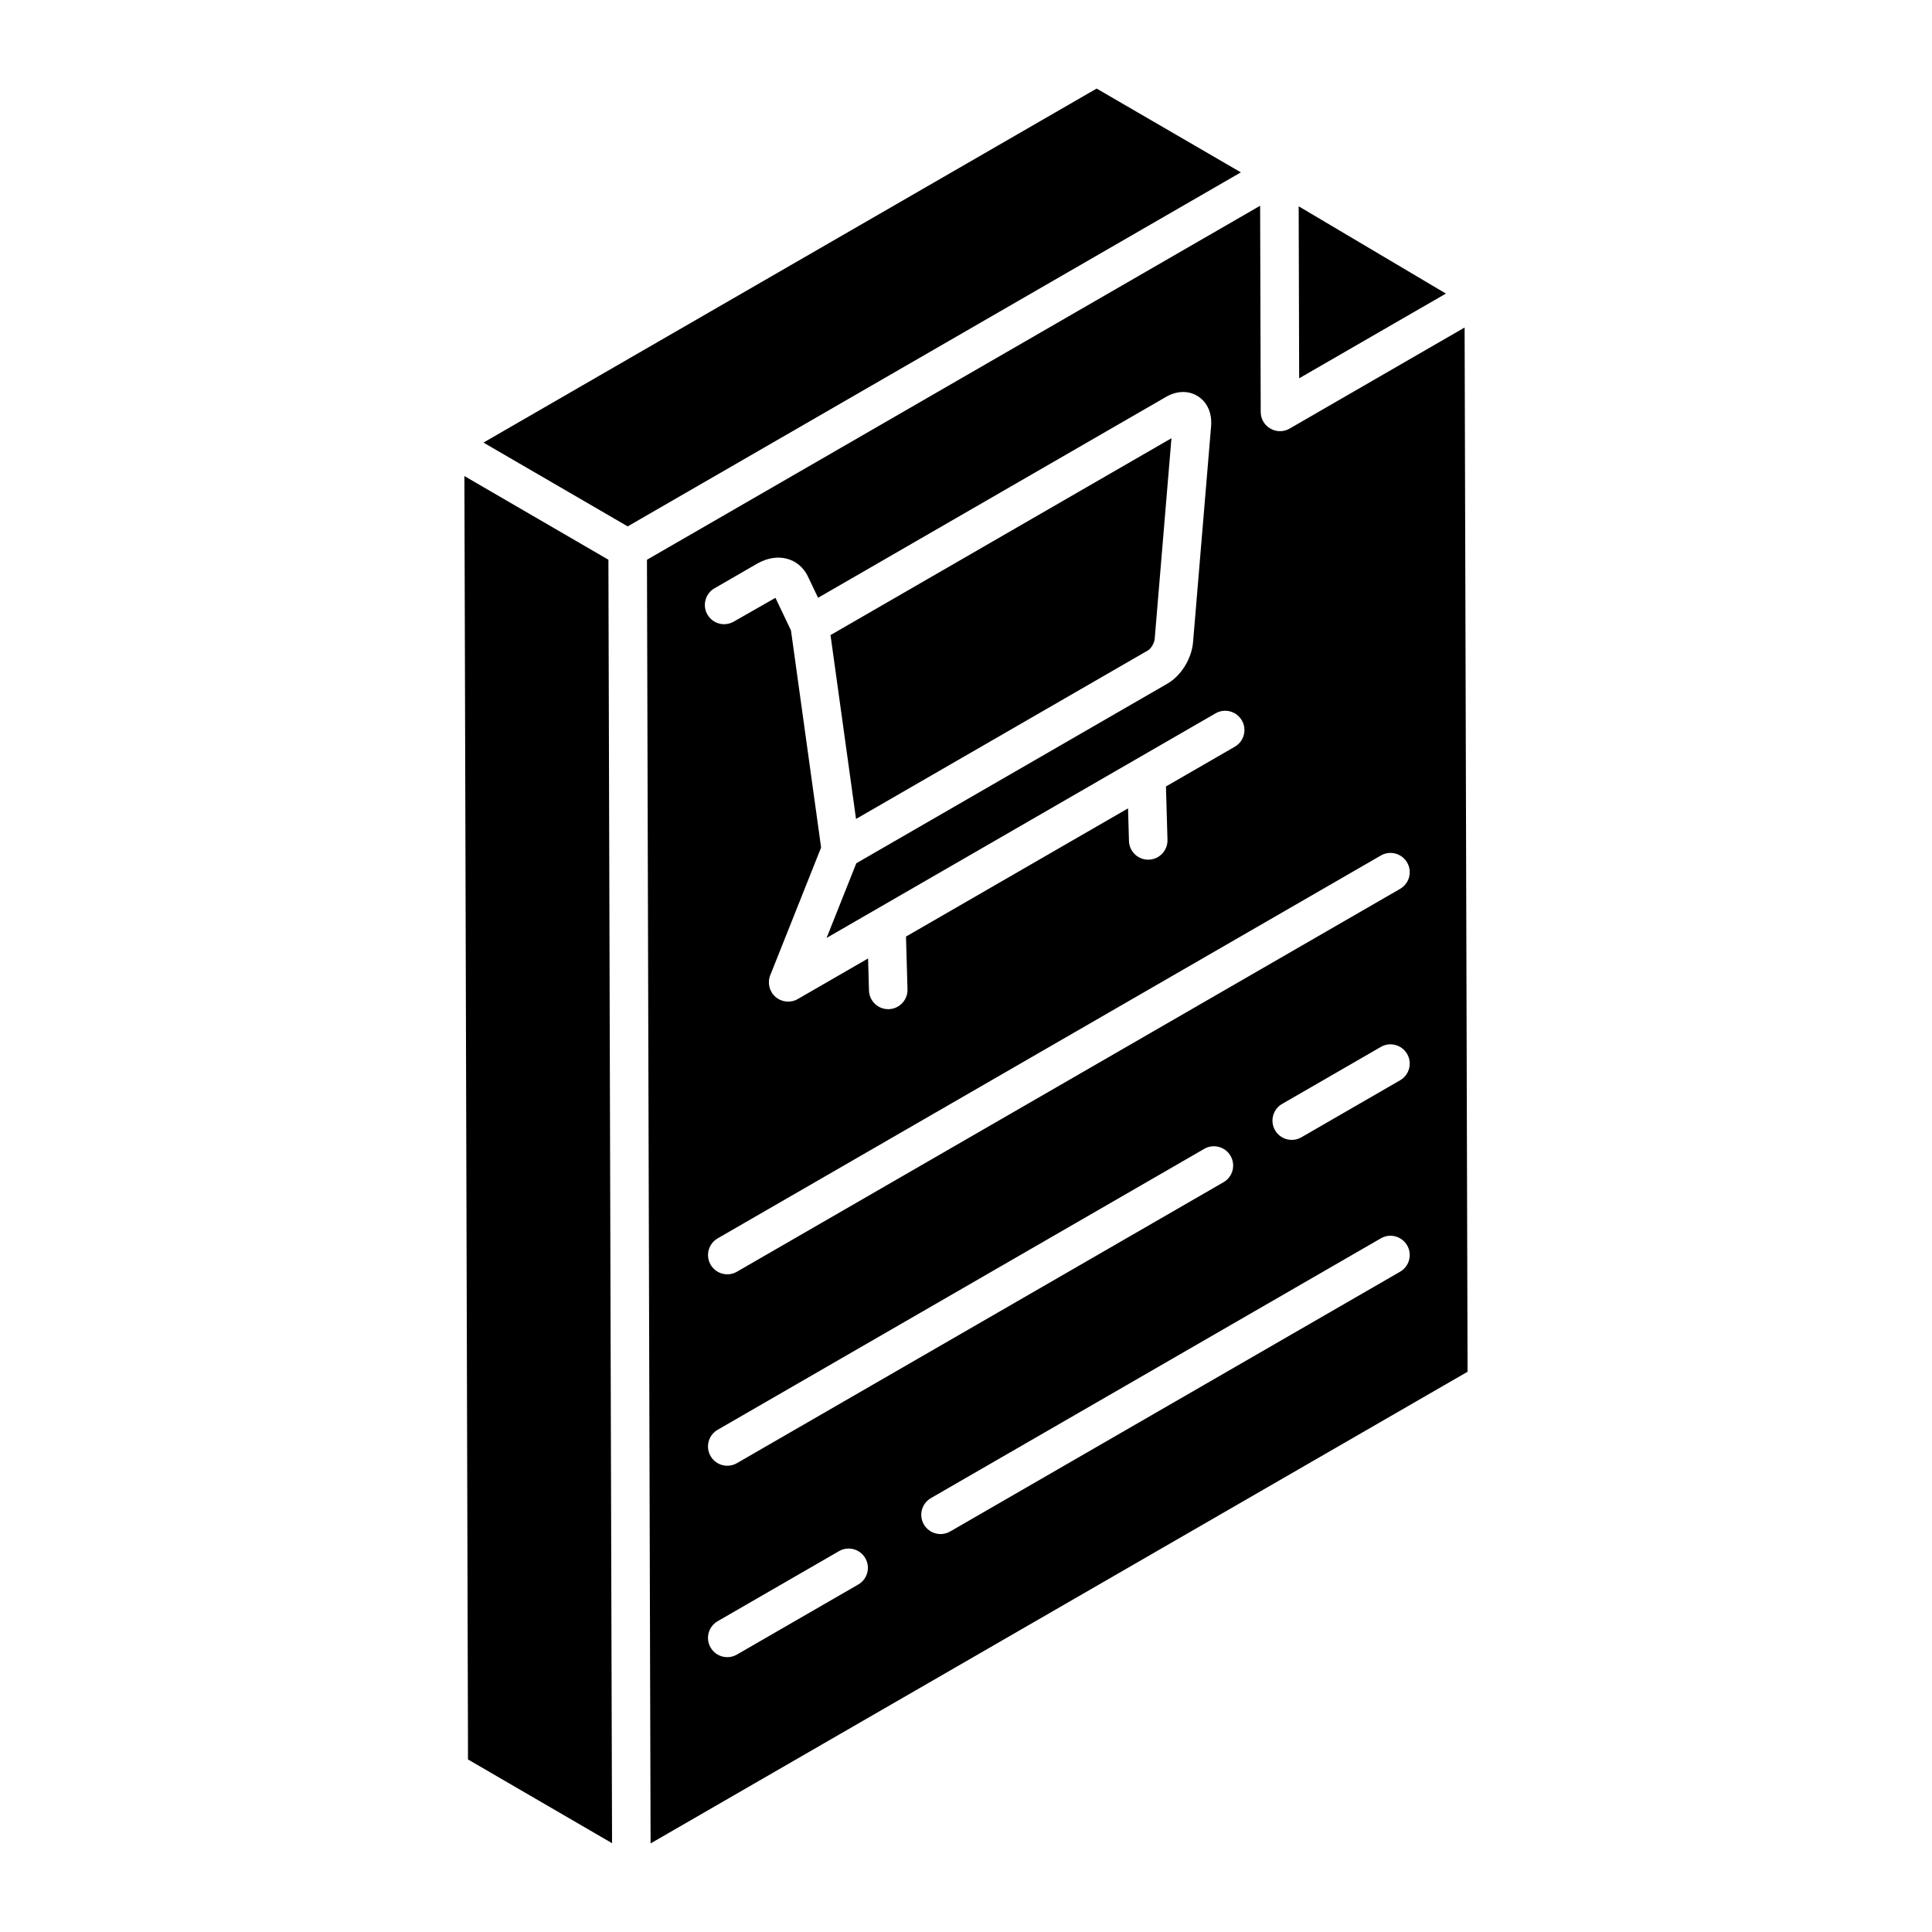
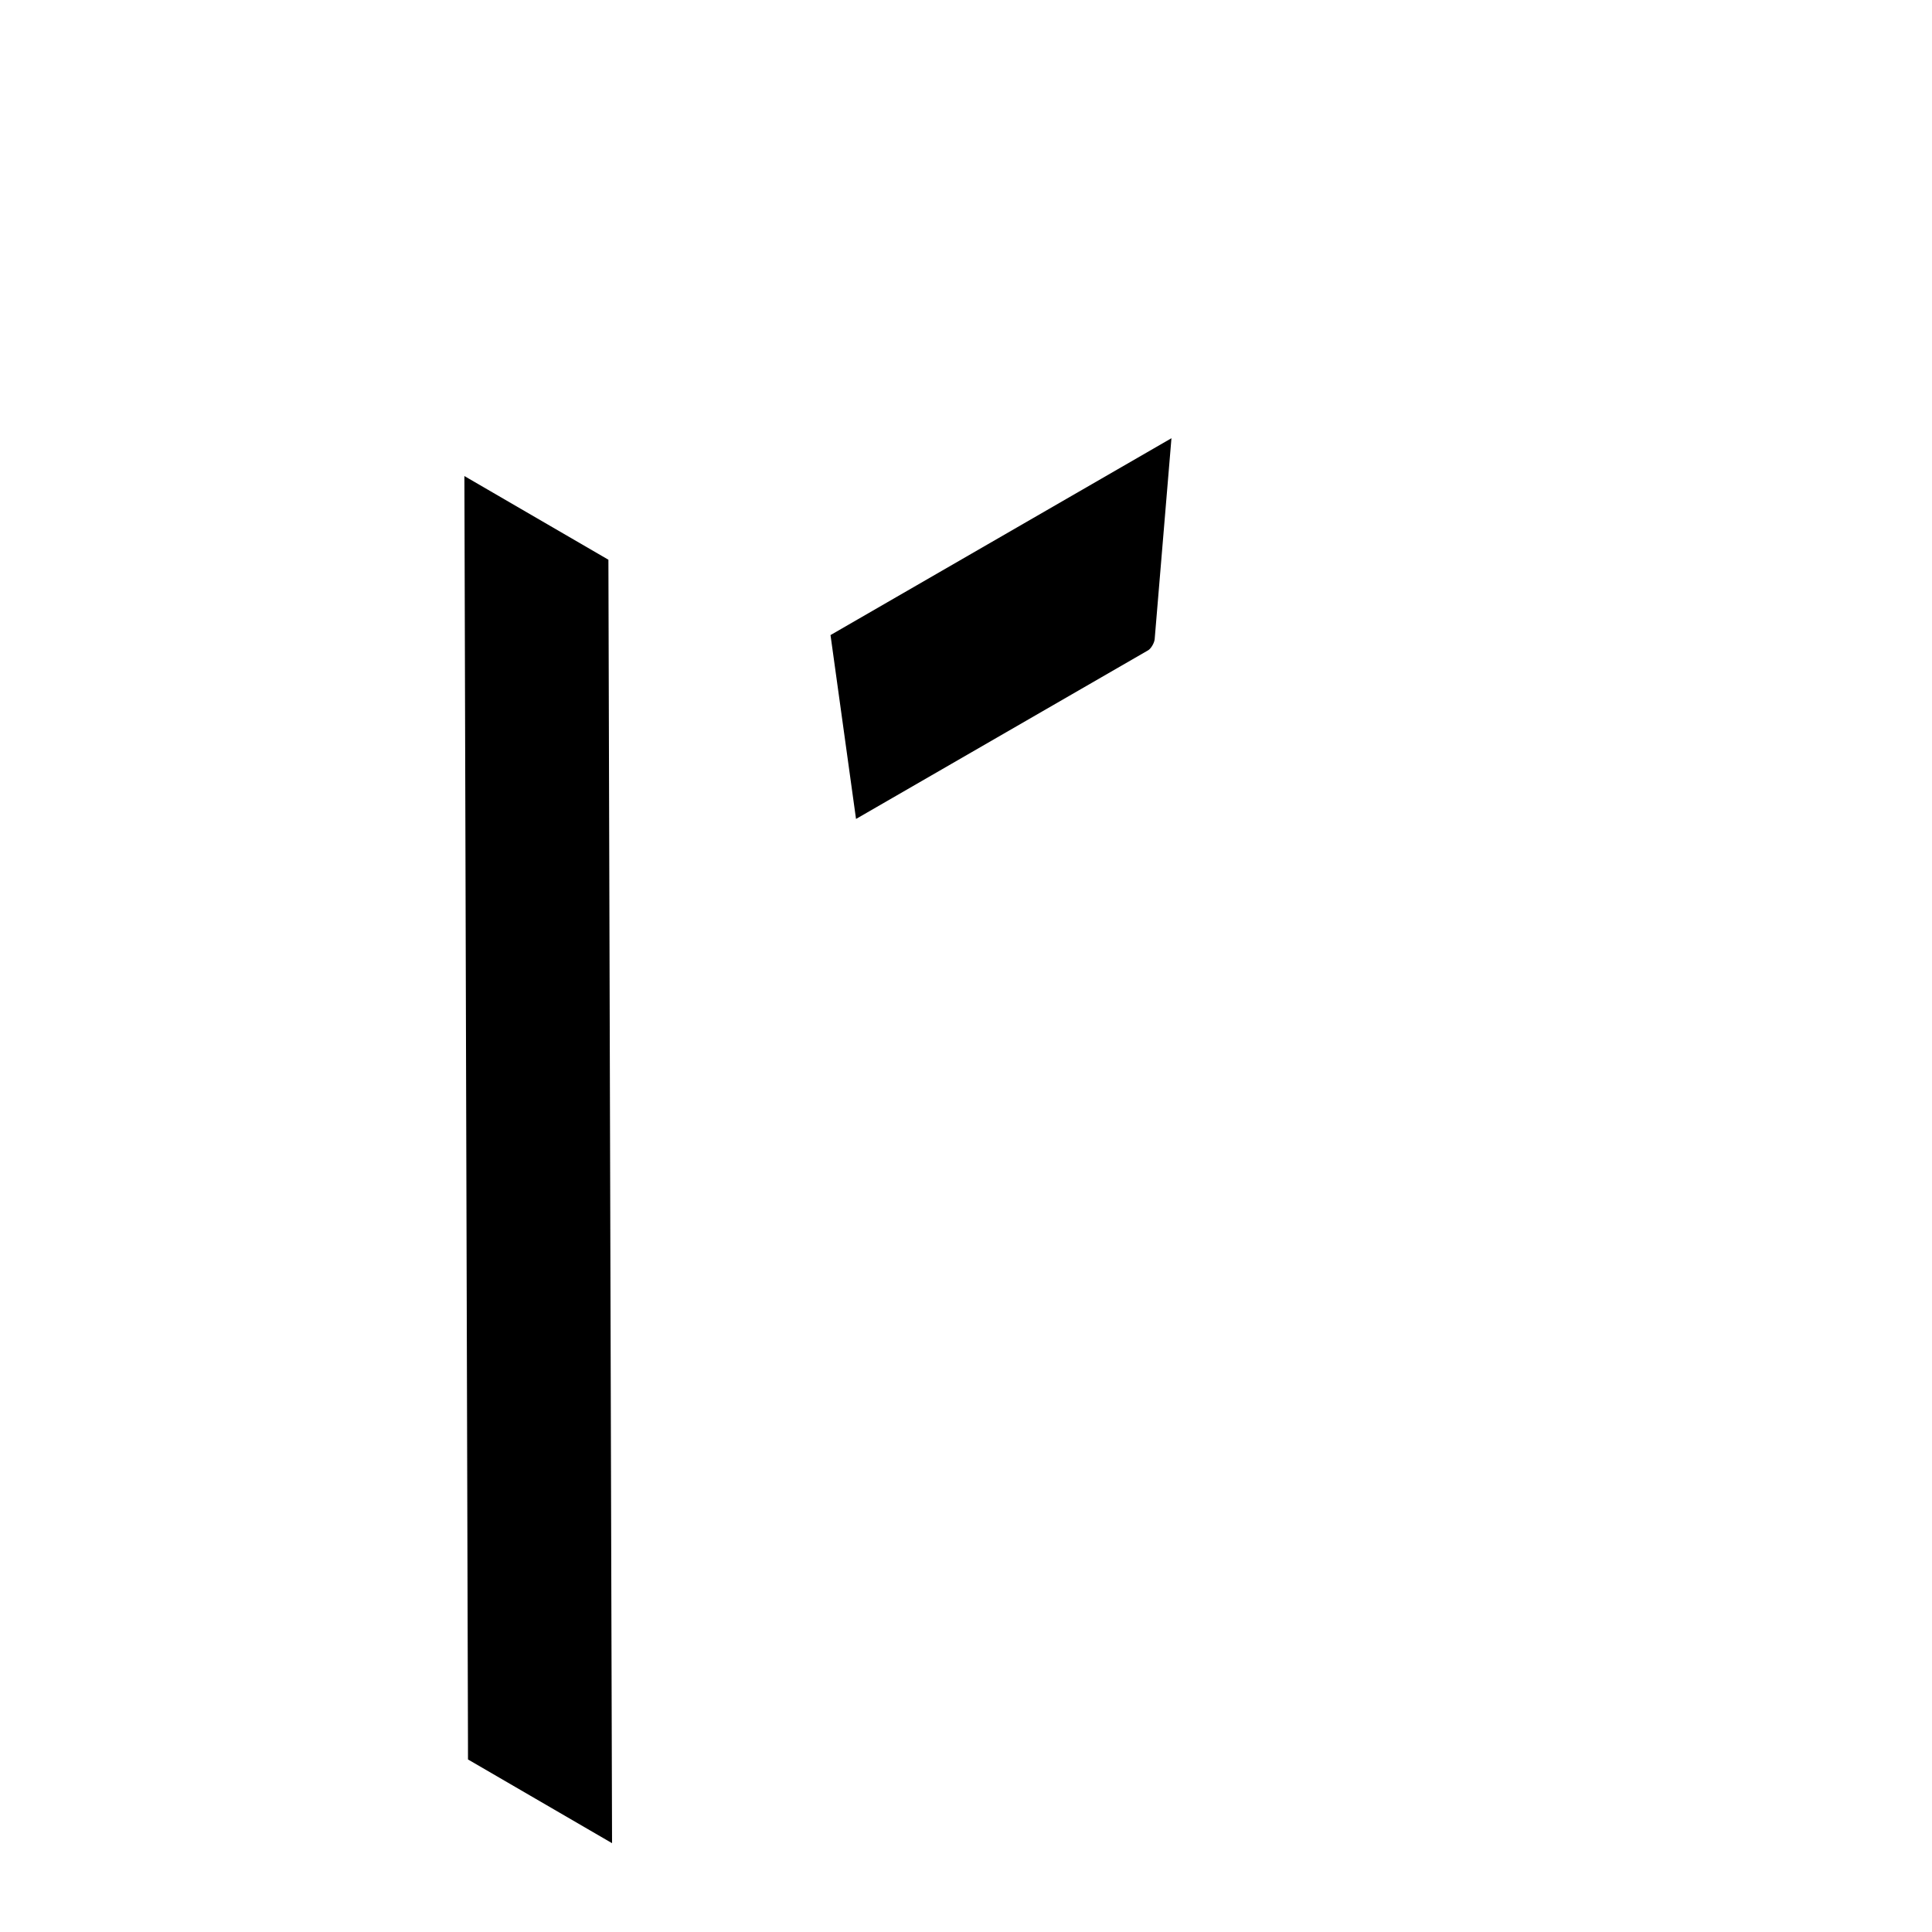
<svg xmlns="http://www.w3.org/2000/svg" fill="#000000" width="800px" height="800px" version="1.1" viewBox="144 144 512 512">
  <g>
    <path d="m268.02 606.53c0-0.441 0-0.773-0.004-1.035 0.004 0.289 0.004 0.648 0.004 1.035z" />
    <path d="m267.07 270.16c0.691 244.63 0.895 316.55 0.945 334.73v0.602-0.406c0 0.656 0.004 1.266 0.004 1.785v-0.348 0.621-0.137 0.309 0.559-0.035 0.121 0.691-0.438c0.004 1.199 0.004 1.84 0.004 2.062l38.176 22.188-0.965-340.13z" />
-     <path d="m324.8 286.94c0.043-0.023 0.02-0.012 0.051-0.031-0.02 0.016-0.027 0.02-0.051 0.031z" />
-     <path d="m434.62 167.47-162.5 93.82 38.223 22.207 162.5-93.82z" />
    <path d="m448.28 316.33c0.684-0.395 1.609-1.828 1.719-2.938l4.449-53.258-90.352 52.168c-0.438-3.16 6.555 47.262 6.758 48.727z" />
-     <path d="m527.18 221.8-39.016-23.129c-0.004-1.074 0.125 44.32 0.129 45.582z" />
-     <path d="m485.76 257.58c-3.394 1.961-7.644-0.492-7.656-4.406l-0.156-54.648c-114.46 66.082-145.65 84.094-152.9 88.277 0.008-0.004-0.082 0.047-0.195 0.113-0.145 0.082-0.234 0.133-0.355 0.207-0.18 0.102-0.402 0.23-0.691 0.398-1.066 0.617-0.754 0.434-0.16 0.09-1.352 0.781-3.809 2.199-8.195 4.734l0.961 340.18 216.51-125-0.785-276.73zm-152.41 42.324 11.273-6.516c5.516-3.16 11.047-1.453 13.402 3.215l2.773 5.816 92.246-53.258c2.84-1.637 5.981-1.703 8.402-0.156 2.523 1.594 3.797 4.512 3.504 7.988l-4.789 57.316c-0.422 4.363-3.203 8.797-6.777 10.859l-82.453 47.605-7.879 19.789 103.08-59.516c2.426-1.41 5.551-0.582 6.973 1.871 1.41 2.441 0.574 5.562-1.871 6.973l-18.242 10.531 0.402 14.152c0.078 2.816-2.144 5.168-4.961 5.25h-0.148c-2.75 0-5.019-2.188-5.098-4.961l-0.246-8.637-58.844 33.977 0.398 13.988c0.078 2.816-2.144 5.168-4.961 5.25h-0.148c-2.75 0-5.019-2.188-5.098-4.961l-0.242-8.477-18.629 10.754c-1.871 1.082-4.234 0.863-5.891-0.559-1.645-1.426-2.207-3.734-1.402-5.754l13.477-33.844c0.523 3.773-7.84-56.484-7.984-57.523l-4.117-8.648-11.051 6.305c-2.449 1.406-5.566 0.578-6.973-1.871-1.41-2.426-0.57-5.551 1.871-6.961zm38.094 264.01-32.16 18.566c-2.43 1.402-5.559 0.578-6.973-1.871-1.41-2.441-0.574-5.562 1.871-6.973l32.16-18.566c2.422-1.41 5.562-0.582 6.973 1.871 1.41 2.445 0.574 5.562-1.871 6.973zm-37.262-41.004 128.96-74.453c2.422-1.41 5.559-0.582 6.973 1.871 1.41 2.441 0.574 5.562-1.867 6.973l-128.96 74.453c-2.43 1.402-5.559 0.578-6.973-1.867-1.414-2.445-0.574-5.566 1.867-6.977zm180.86-41.891-119.24 68.84c-2.43 1.402-5.559 0.578-6.973-1.871-1.41-2.441-0.574-5.562 1.871-6.973l119.24-68.84c2.434-1.414 5.559-0.578 6.973 1.871 1.406 2.441 0.57 5.562-1.871 6.973zm0-50.73-26.168 15.109c-2.43 1.402-5.559 0.578-6.973-1.871-1.41-2.441-0.574-5.562 1.867-6.973l26.168-15.109c2.434-1.41 5.559-0.578 6.973 1.871 1.41 2.441 0.574 5.562-1.867 6.973zm0-50.73-175.75 101.46c-2.418 1.398-5.551 0.59-6.973-1.867-1.41-2.441-0.574-5.562 1.871-6.973l175.75-101.46c2.434-1.41 5.559-0.574 6.973 1.871 1.406 2.438 0.57 5.559-1.871 6.969z" />
-     <path d="m268.03 610.33v-0.047c0-0.605-0.004-1.137-0.004-1.625 0 0.812 0.004 1.488 0.004 1.672z" />
  </g>
</svg>